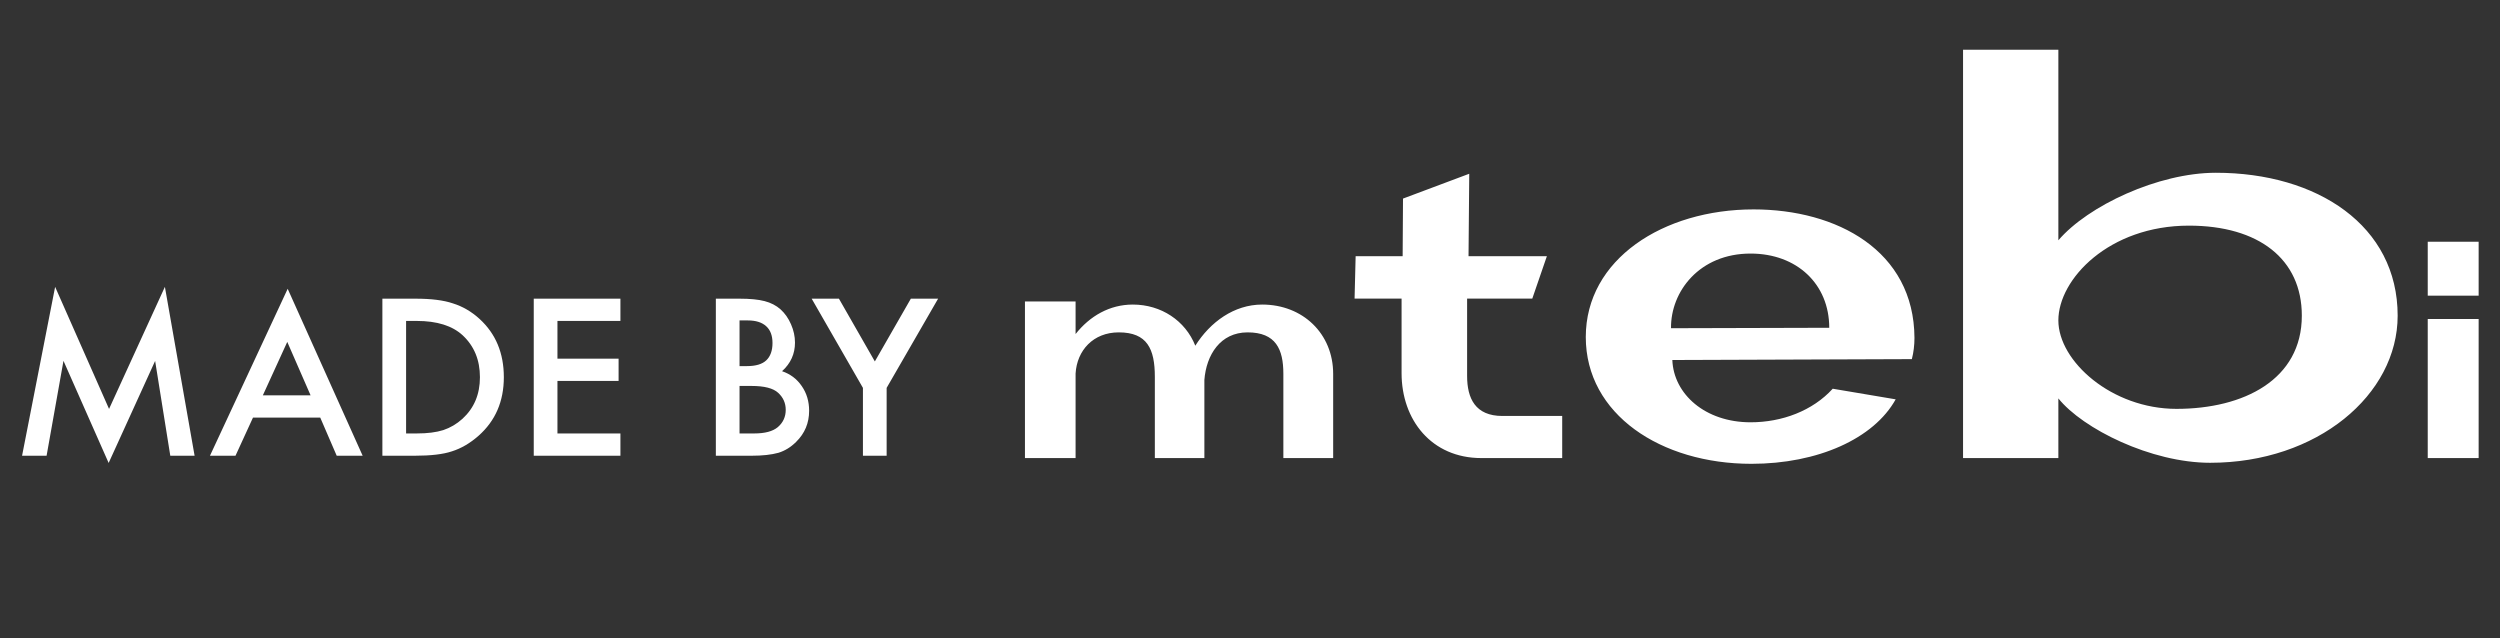
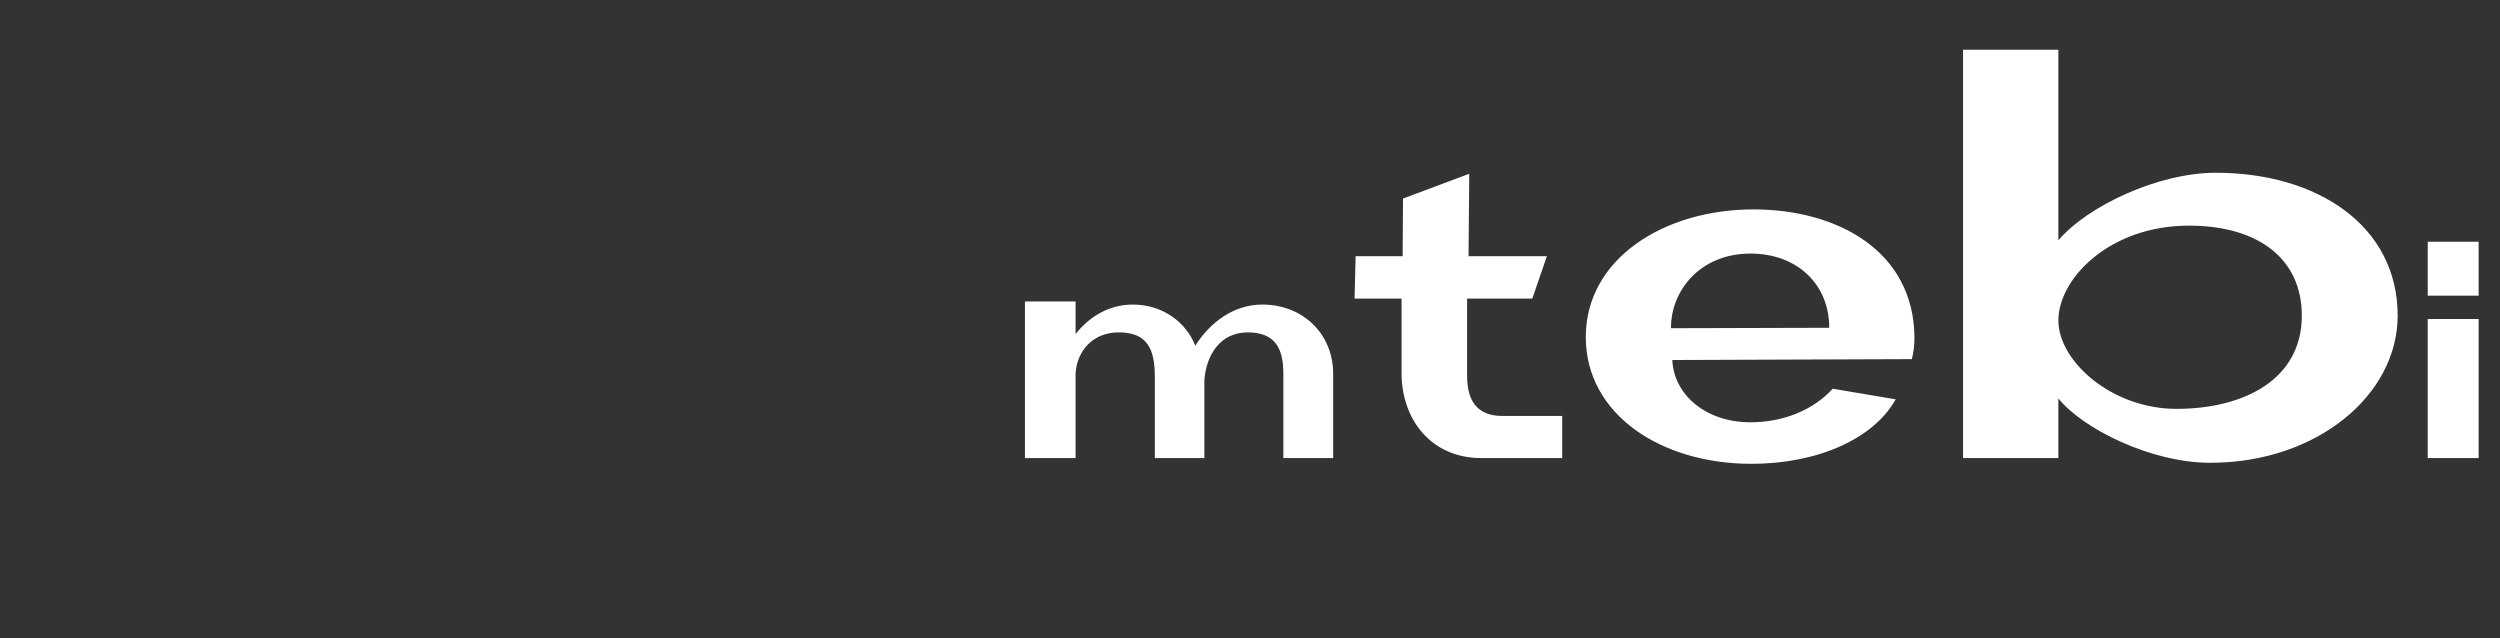
<svg xmlns="http://www.w3.org/2000/svg" width="192" height="49" viewBox="0 0 192 49" fill="none">
  <rect x="0" y="0" width="192" height="49" fill="#333333" stroke="none" />
-   <path d="M1.695 35L4.234 22.031L8.375 31.406L12.664 22.031L14.945 35H13.078L11.914 27.719L8.344 35.555L4.875 27.711L3.578 35H1.695ZM24.594 32.07H19.43L18.086 35H16.125L22.094 22.18L27.852 35H25.859L24.594 32.07ZM23.852 30.359L22.062 26.258L20.188 30.359H23.852ZM29.367 35V22.938H31.898C33.112 22.938 34.07 23.057 34.773 23.297C35.529 23.531 36.214 23.93 36.828 24.492C38.073 25.628 38.695 27.12 38.695 28.969C38.695 30.823 38.047 32.323 36.75 33.469C36.099 34.042 35.417 34.44 34.703 34.664C34.036 34.888 33.091 35 31.867 35H29.367ZM31.188 33.289H32.008C32.825 33.289 33.505 33.203 34.047 33.031C34.589 32.849 35.078 32.56 35.516 32.164C36.411 31.346 36.859 30.281 36.859 28.969C36.859 27.646 36.417 26.573 35.531 25.75C34.734 25.016 33.56 24.648 32.008 24.648H31.188V33.289ZM47.648 24.648H42.812V27.547H47.508V29.258H42.812V33.289H47.648V35H40.992V22.938H47.648V24.648ZM54.977 35V22.938H56.789C57.596 22.938 58.24 23 58.719 23.125C59.203 23.25 59.612 23.461 59.945 23.758C60.284 24.065 60.552 24.448 60.75 24.906C60.953 25.37 61.055 25.838 61.055 26.312C61.055 27.177 60.724 27.909 60.062 28.508C60.703 28.727 61.208 29.109 61.578 29.656C61.953 30.198 62.141 30.828 62.141 31.547C62.141 32.49 61.807 33.286 61.141 33.938C60.74 34.339 60.289 34.617 59.789 34.773C59.242 34.925 58.557 35 57.734 35H54.977ZM56.797 28.117H57.367C58.044 28.117 58.539 27.969 58.852 27.672C59.169 27.37 59.328 26.927 59.328 26.344C59.328 25.776 59.167 25.346 58.844 25.055C58.521 24.758 58.052 24.609 57.438 24.609H56.797V28.117ZM56.797 33.289H57.922C58.745 33.289 59.349 33.128 59.734 32.805C60.141 32.456 60.344 32.013 60.344 31.477C60.344 30.956 60.148 30.518 59.758 30.164C59.378 29.815 58.698 29.641 57.719 29.641H56.797V33.289ZM66.273 29.789L62.336 22.938H64.43L67.188 27.758L69.953 22.938H72.047L68.094 29.789V35H66.273V29.789Z" fill="white" />
-   <path d="M78.716 23.155H82.605V25.654C83.704 24.266 85.225 23.39 87.001 23.39C89.178 23.39 91.038 24.629 91.799 26.551C92.94 24.736 94.778 23.39 96.934 23.39C100.062 23.39 102.387 25.633 102.387 28.709V35.18H98.562V28.709C98.562 26.829 97.991 25.526 95.814 25.526C93.722 25.526 92.644 27.256 92.496 29.178V35.18H88.692V28.944C88.692 26.786 88.1 25.526 85.923 25.526C83.957 25.526 82.71 26.914 82.605 28.687V35.18H78.716V23.155ZM104.031 22.935L104.113 19.674H107.723L107.751 15.251L112.838 13.344L112.783 19.674H118.801L117.679 22.935H112.674V28.878C112.674 30.592 113.303 31.946 115.382 31.946H119.977V35.18H113.768C109.939 35.18 107.641 32.25 107.641 28.657V22.935H104.031ZM134.51 35.621C127.562 35.621 121.788 31.822 121.788 25.885C121.788 19.915 127.73 16.082 134.678 16.082C141.056 16.082 146.998 19.236 147.031 25.953C147.031 26.496 146.964 27.073 146.83 27.581C144.95 27.581 130.583 27.649 128.435 27.649C128.535 30.262 130.952 32.432 134.443 32.432C136.86 32.432 139.21 31.55 140.754 29.854L145.588 30.669C143.91 33.688 139.613 35.621 134.51 35.621ZM134.443 19.474C130.516 19.474 128.3 22.391 128.334 25.207L140.486 25.173C140.486 21.815 138.001 19.474 134.443 19.474ZM150.762 35.18V3.82H158.082V18.455C160.35 15.801 165.76 13.268 170.176 13.268C177.974 13.268 184.14 17.329 184.14 24.244C184.14 30.316 177.974 35.542 169.739 35.542C165.203 35.542 159.952 32.929 158.082 30.597V35.18H150.762ZM158.082 24.606C158.082 27.742 162.18 31.401 167.153 31.401C172.325 31.401 176.78 29.149 176.78 24.244C176.78 19.902 173.478 17.329 168.107 17.329C161.981 17.329 158.082 21.43 158.082 24.606ZM190.36 35.18H186.45V24.501H190.36V35.18ZM190.36 22.707H186.45V18.563H190.36V22.707Z" fill="white" />
+   <path d="M78.716 23.155H82.605V25.654C83.704 24.266 85.225 23.39 87.001 23.39C89.178 23.39 91.038 24.629 91.799 26.551C92.94 24.736 94.778 23.39 96.934 23.39C100.062 23.39 102.387 25.633 102.387 28.709V35.18H98.562V28.709C98.562 26.829 97.991 25.526 95.814 25.526C93.722 25.526 92.644 27.256 92.496 29.178V35.18H88.692V28.944C88.692 26.786 88.1 25.526 85.923 25.526C83.957 25.526 82.71 26.914 82.605 28.687V35.18H78.716V23.155ZM104.031 22.935L104.113 19.674H107.723L107.751 15.251L112.838 13.344L112.783 19.674H118.801L117.679 22.935H112.674V28.878C112.674 30.592 113.303 31.946 115.382 31.946H119.977V35.18H113.768C109.939 35.18 107.641 32.25 107.641 28.657V22.935H104.031ZM134.51 35.621C127.562 35.621 121.788 31.822 121.788 25.885C121.788 19.915 127.73 16.082 134.678 16.082C141.056 16.082 146.998 19.236 147.031 25.953C147.031 26.496 146.964 27.073 146.83 27.581C144.95 27.581 130.583 27.649 128.435 27.649C128.535 30.262 130.952 32.432 134.443 32.432C136.86 32.432 139.21 31.55 140.754 29.854L145.588 30.669C143.91 33.688 139.613 35.621 134.51 35.621ZM134.443 19.474C130.516 19.474 128.3 22.391 128.334 25.207L140.486 25.173C140.486 21.815 138.001 19.474 134.443 19.474ZM150.762 35.18V3.82H158.082V18.455C160.35 15.801 165.76 13.268 170.176 13.268C177.974 13.268 184.14 17.329 184.14 24.244C184.14 30.316 177.974 35.542 169.739 35.542C165.203 35.542 159.952 32.929 158.082 30.597V35.18H150.762M158.082 24.606C158.082 27.742 162.18 31.401 167.153 31.401C172.325 31.401 176.78 29.149 176.78 24.244C176.78 19.902 173.478 17.329 168.107 17.329C161.981 17.329 158.082 21.43 158.082 24.606ZM190.36 35.18H186.45V24.501H190.36V35.18ZM190.36 22.707H186.45V18.563H190.36V22.707Z" fill="white" />
</svg>